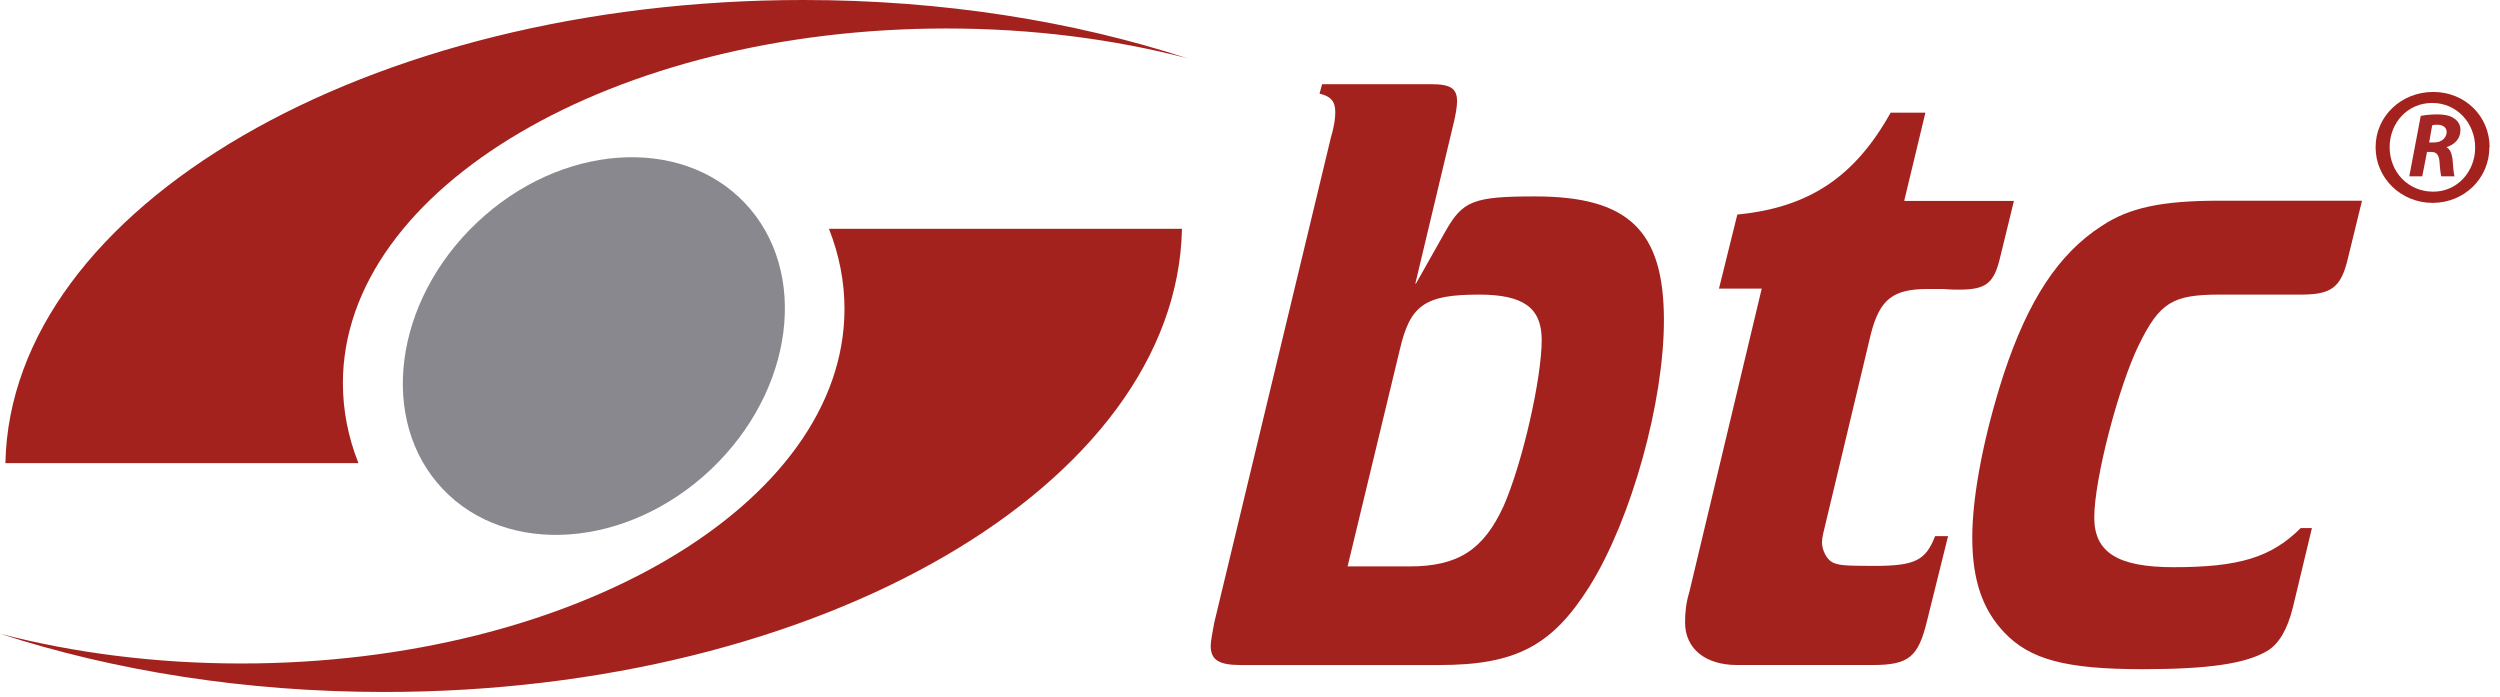
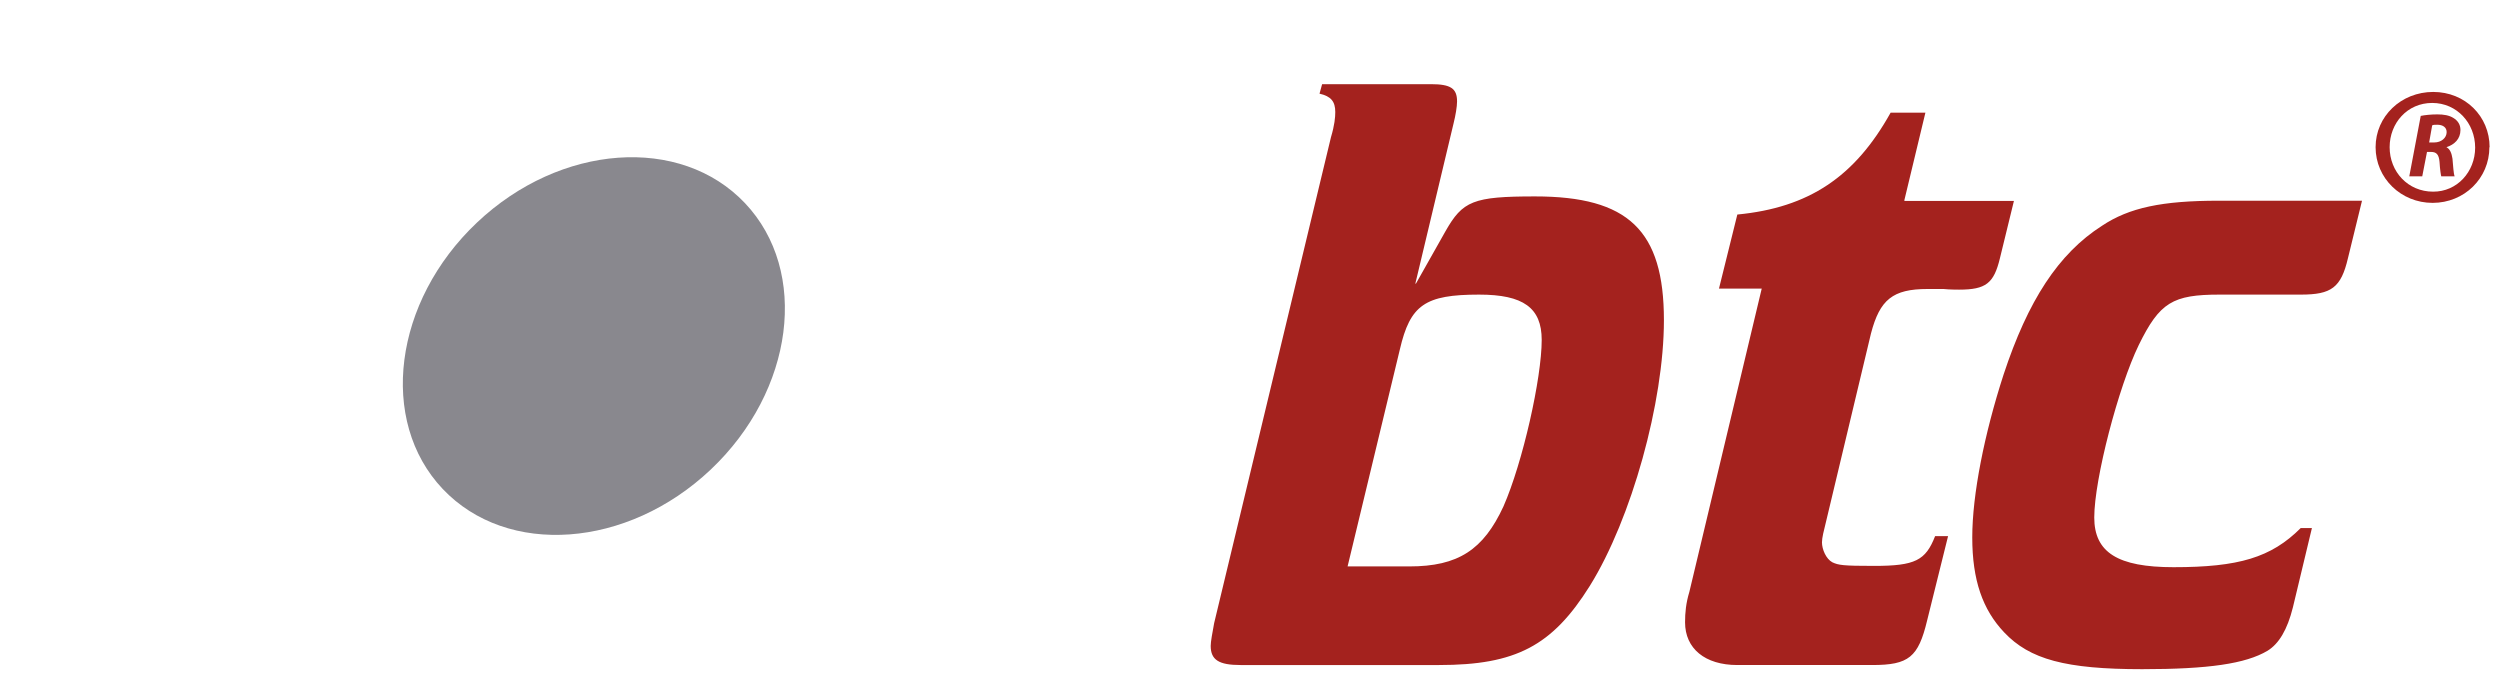
<svg xmlns="http://www.w3.org/2000/svg" width="100%" height="100%" viewBox="0 0 147 41" version="1.1" xml:space="preserve" style="fill-rule:evenodd;clip-rule:evenodd;stroke-linejoin:round;stroke-miterlimit:2;">
-   <path d="M47.243,0c8.177,0 15.883,1.244 22.574,3.427c-4.329,-1.13 -9.128,-1.752 -14.169,-1.752c-19.54,0 -35.486,9.366 -35.486,20.854c-0,1.613 0.317,3.195 0.914,4.703l-20.759,-0c0.305,-15.023 21.267,-27.232 46.926,-27.232Z" style="fill:#a4221e;" />
-   <path d="M22.587,40.688c-8.177,-0 -15.883,-1.249 -22.587,-3.425c4.342,1.127 9.141,1.75 14.182,1.75c19.54,-0 35.474,-9.361 35.474,-20.854c-0,-1.61 -0.318,-3.197 -0.915,-4.707l20.759,0c-0.305,15.027 -21.254,27.236 -46.913,27.236Z" style="fill:#a4221e;" />
  <path d="M28.046,13.087c-4.904,4.637 -5.807,11.656 -2.014,15.664c3.793,4.008 10.855,3.497 15.76,-1.141c4.904,-4.637 5.807,-11.656 2.014,-15.664c-3.793,-4.008 -10.855,-3.497 -15.76,1.141Z" style="fill:#89888e;" />
  <path d="M83.225,16.663l2.247,-9.417c0.114,-0.456 0.203,-0.977 0.203,-1.281c0,-0.762 -0.368,-1.016 -1.536,-1.016l-6.399,0l-0.152,0.559c0.672,0.152 0.926,0.457 0.926,1.079c0,0.304 -0.038,0.761 -0.254,1.484l-6.868,28.567c-0.102,0.564 -0.203,1.081 -0.203,1.34c-0,0.823 0.482,1.126 1.752,1.126l11.68,0c4.508,0 6.653,-1.126 8.862,-4.657c2.451,-3.942 4.355,-10.808 4.355,-15.618c0,-5.288 -2.095,-7.28 -7.579,-7.28c-3.644,-0 -4.254,0.266 -5.269,2.055l-1.74,3.084l-0.025,-0.025Zm-3.987,16.643l3.073,-12.757c0.609,-2.617 1.472,-3.226 4.659,-3.226c2.603,-0 3.682,0.775 3.682,2.664c0,2.252 -1.117,7.214 -2.247,9.787c-1.181,2.557 -2.666,3.532 -5.536,3.532l-3.631,-0Zm32.731,-21.504l1.245,-5.177l-2.045,-0c-2.107,3.781 -4.811,5.584 -9.014,5.99l-1.079,4.353l2.514,-0l-4.254,17.829c-0.203,0.67 -0.254,1.233 -0.254,1.796c0,1.538 1.169,2.511 3.073,2.511l7.935,0c2.146,0 2.705,-0.456 3.225,-2.618l1.232,-4.962l-0.762,-0c-0.559,1.431 -1.168,1.751 -3.593,1.751c-1.841,0 -2.095,-0.046 -2.451,-0.213c-0.368,-0.198 -0.609,-0.761 -0.609,-1.173c-0,-0.259 0.102,-0.67 0.254,-1.278l2.628,-11.005c0.521,-1.991 1.282,-2.613 3.327,-2.613l0.939,-0c0.343,0.038 0.813,0.038 0.914,0.038c1.575,0 2.044,-0.368 2.4,-1.84l0.825,-3.376l-6.399,0l-0.051,-0.013Zm26.917,0l-8.418,0c-3.339,0 -5.269,0.407 -6.869,1.473c-2.564,1.637 -4.355,4.403 -5.789,8.751c-1.13,3.486 -1.841,7.062 -1.841,9.574c-0,2.511 0.609,4.248 1.879,5.586c1.498,1.584 3.605,2.162 8.113,2.162c3.897,-0 6.081,-0.319 7.364,-1.08c0.673,-0.411 1.168,-1.234 1.498,-2.557l1.117,-4.659l-0.66,-0c-1.74,1.736 -3.644,2.299 -7.478,2.299c-3.276,0 -4.66,-0.868 -4.66,-2.922c0,-2.253 1.422,-7.687 2.616,-10.139c1.231,-2.51 1.993,-2.967 4.761,-2.967l4.774,-0c1.79,-0 2.361,-0.406 2.767,-2.145l0.826,-3.376Z" style="fill:#a4221e;" />
  <path d="M146.376,8.655c0,1.828 -1.472,3.274 -3.339,3.274c-1.853,0 -3.352,-1.446 -3.352,-3.274c0,-1.815 1.499,-3.249 3.39,-3.249c1.879,0 3.314,1.434 3.314,3.249l-0.013,0Zm-5.865,0c-0,1.447 1.079,2.614 2.552,2.614c1.409,0.013 2.476,-1.167 2.476,-2.589c-0,-1.434 -1.067,-2.627 -2.527,-2.627c-1.46,0 -2.501,1.181 -2.501,2.602Z" style="fill:#a4221e;fill-rule:nonzero;" />
  <path d="M142.339,6.815c0.241,-0.051 0.609,-0.089 0.978,-0.089c0.368,0 0.698,0.051 0.952,0.216c0.228,0.139 0.406,0.368 0.406,0.698c0,0.533 -0.355,0.863 -0.825,1.015c0.216,0.114 0.305,0.355 0.355,0.673c0.038,0.419 0.064,0.888 0.127,1.04l-0.787,0c-0.025,-0.088 -0.076,-0.418 -0.101,-0.85c-0.038,-0.444 -0.191,-0.584 -0.496,-0.584l-0.241,0l-0.279,1.434l-0.762,0l0.673,-3.553Zm0.47,1.561l0.33,-0c0.406,-0 0.724,-0.267 0.724,-0.609c-0,-0.292 -0.242,-0.432 -0.546,-0.432c-0.14,0 -0.242,0 -0.305,0.038l-0.178,1.003l-0.025,-0Z" style="fill:#a42523;fill-rule:nonzero;" />
</svg>